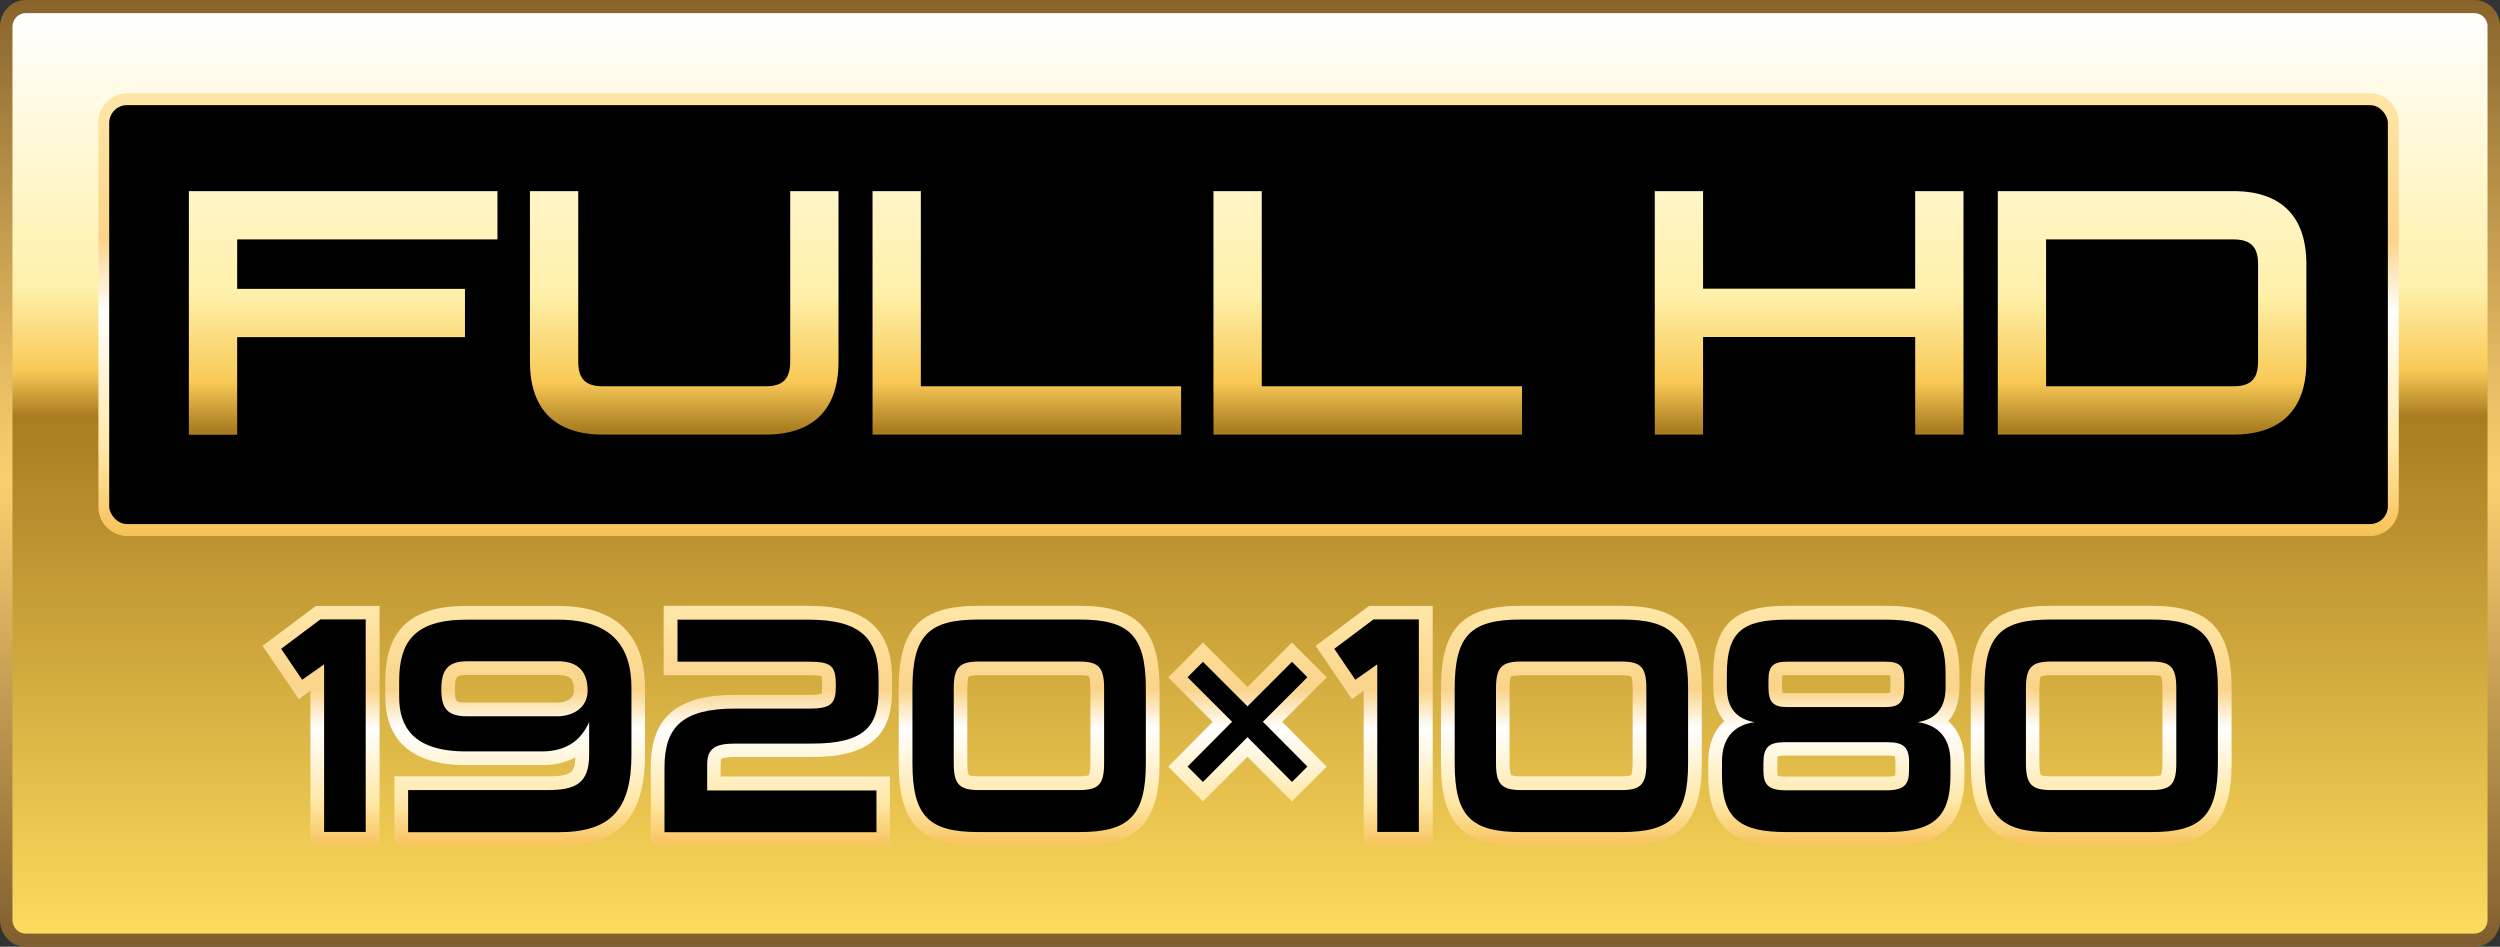
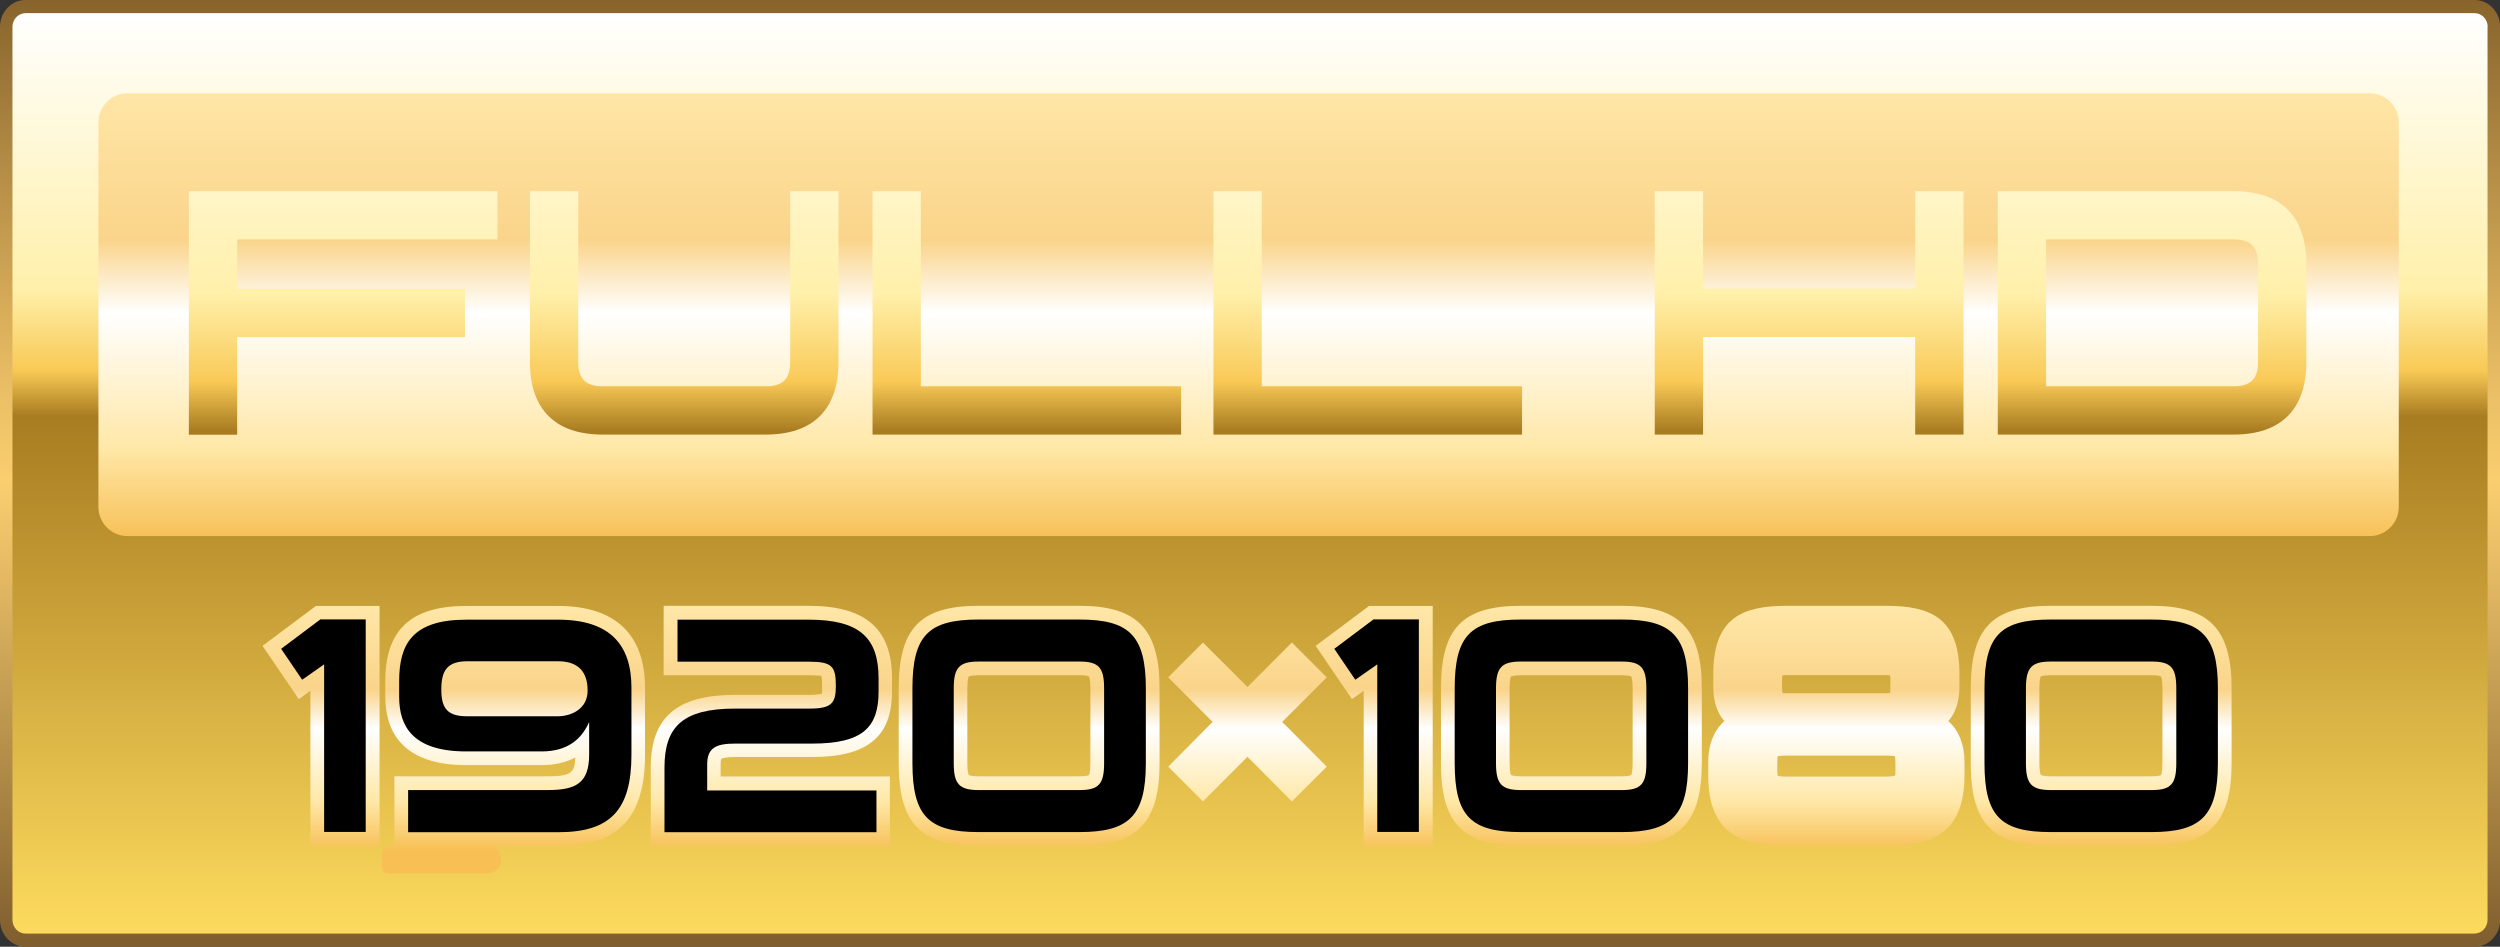
<svg xmlns="http://www.w3.org/2000/svg" xmlns:xlink="http://www.w3.org/1999/xlink" id="_レイヤー_2" data-name="レイヤー 2" viewBox="0 0 178.56 67.62">
  <rect x="0" y="0" width="178.56" height="67.62" fill="#333333" stroke="none" />
  <defs>
    <style>
      .cls-1 {
        fill: url(#linear-gradient-8);
      }

      .cls-2 {
        fill: url(#linear-gradient-7);
      }

      .cls-3 {
        fill: url(#linear-gradient-5);
      }

      .cls-4 {
        fill: url(#linear-gradient-6);
      }

      .cls-5 {
        fill: url(#linear-gradient-9);
      }

      .cls-6 {
        fill: url(#linear-gradient-4);
      }

      .cls-7 {
        fill: url(#linear-gradient-3);
      }

      .cls-8 {
        fill: url(#linear-gradient-2);
      }

      .cls-9 {
        fill: url(#linear-gradient);
      }

      .cls-10 {
        fill: url(#_名称未設定グラデーション_3);
      }

      .cls-11 {
        fill: url(#_名称未設定グラデーション_3-2);
      }

      .cls-12 {
        fill: url(#linear-gradient-10);
      }

      .cls-13 {
        fill: url(#linear-gradient-11);
      }
    </style>
    <linearGradient id="linear-gradient" x1="89.28" y1="0" x2="89.28" y2="67.33" gradientUnits="userSpaceOnUse">
      <stop offset="0" stop-color="#88642c" />
      <stop offset=".16" stop-color="#af8843" />
      <stop offset=".39" stop-color="#e5ba62" />
      <stop offset=".51" stop-color="#face6f" />
      <stop offset=".62" stop-color="#e1b762" />
      <stop offset=".87" stop-color="#a37e40" />
      <stop offset="1" stop-color="#805e2e" />
    </linearGradient>
    <linearGradient id="_名称未設定グラデーション_3" data-name="名称未設定グラデーション 3" x1="89.28" y1=".94" x2="89.28" y2="66.39" gradientUnits="userSpaceOnUse">
      <stop offset="0" stop-color="#fff" />
      <stop offset=".3" stop-color="#fff0aa" />
      <stop offset=".39" stop-color="#f9c956" />
      <stop offset=".44" stop-color="#a87c21" />
      <stop offset="1" stop-color="#fcda5d" />
    </linearGradient>
    <linearGradient id="linear-gradient-2" x1="89.18" y1="6.05" x2="89.18" y2="38.62" gradientTransform="translate(66.71 111.65) rotate(-90)" gradientUnits="userSpaceOnUse">
      <stop offset="0" stop-color="#ffe7a8" />
      <stop offset=".34" stop-color="#fad48a" />
      <stop offset=".5" stop-color="#fff" />
      <stop offset=".8" stop-color="#ffe7a6" />
      <stop offset="1" stop-color="#f7bf54" />
    </linearGradient>
    <linearGradient id="_名称未設定グラデーション_3-2" data-name="名称未設定グラデーション 3" x1="89.11" y1=".06" x2="89.11" y2="69.83" xlink:href="#_名称未設定グラデーション_3" />
    <linearGradient id="linear-gradient-3" x1="22.93" y1="43.28" x2="22.93" y2="60.81" gradientTransform="matrix(1,0,0,1,0,0)" xlink:href="#linear-gradient-2" />
    <linearGradient id="linear-gradient-4" x1="36.8" y1="43.28" x2="36.8" y2="60.81" gradientTransform="matrix(1,0,0,1,0,0)" xlink:href="#linear-gradient-2" />
    <linearGradient id="linear-gradient-5" x1="55.1" y1="43.28" x2="55.1" y2="60.81" gradientTransform="matrix(1,0,0,1,0,0)" xlink:href="#linear-gradient-2" />
    <linearGradient id="linear-gradient-6" x1="73.5" y1="43.28" x2="73.5" y2="60.81" gradientTransform="matrix(1,0,0,1,0,0)" xlink:href="#linear-gradient-2" />
    <linearGradient id="linear-gradient-7" x1="89.1" y1="43.27" x2="89.1" y2="60.81" gradientTransform="matrix(1,0,0,1,0,0)" xlink:href="#linear-gradient-2" />
    <linearGradient id="linear-gradient-8" x1="98.15" y1="43.28" x2="98.15" y2="60.81" gradientTransform="matrix(1,0,0,1,0,0)" xlink:href="#linear-gradient-2" />
    <linearGradient id="linear-gradient-9" x1="112.23" y1="43.28" x2="112.23" y2="60.81" gradientTransform="matrix(1,0,0,1,0,0)" xlink:href="#linear-gradient-2" />
    <linearGradient id="linear-gradient-10" x1="131.16" y1="43.28" x2="131.16" y2="60.81" gradientTransform="matrix(1,0,0,1,0,0)" xlink:href="#linear-gradient-2" />
    <linearGradient id="linear-gradient-11" x1="150.08" y1="43.28" x2="150.08" y2="60.81" gradientTransform="matrix(1,0,0,1,0,0)" xlink:href="#linear-gradient-2" />
  </defs>
  <g id="design">
    <g>
      <g>
        <g>
          <path class="cls-9" d="M1.82,67.62c-1,0-1.82-.86-1.82-1.92V1.92C0,.86.82,0,1.82,0h174.93c1,0,1.82.86,1.82,1.92v63.78c0,1.06-.82,1.92-1.82,1.92H1.82Z" />
          <path class="cls-10" d="M177.67,1.92v63.78c0,.54-.42.98-.93.98H1.82c-.51,0-.93-.44-.93-.98V1.92c0-.54.42-.98.93-.98h174.93c.51,0,.93.44.93.98Z" />
        </g>
        <path class="cls-8" d="M75.45-59.68h27.47c1.15,0,2.08.93,2.08,2.08V102.54c0,1.15-.93,2.08-2.08,2.08h-27.47c-1.15,0-2.08-.93-2.08-2.08V-57.6c0-1.15.93-2.08,2.08-2.08Z" transform="translate(111.65 -66.71) rotate(90)" />
-         <rect x="7.8" y="7.51" width="162.75" height="29.92" rx="1.27" ry="1.27" />
        <path class="cls-11" d="M13.49,13.65h22.04v3.45h-18.59v3.53h16.27v3.45h-16.27v6.97h-3.45V13.65ZM56.44,25.83c0,1.24-.53,1.76-1.76,1.76h-11.62c-1.24,0-1.76-.53-1.76-1.76v-12.18h-3.45v12.18c0,3.41,1.8,5.21,5.21,5.21h11.62c3.41,0,5.21-1.8,5.21-5.21v-12.18h-3.45v12.18ZM65.77,13.65h-3.45v17.39h22.04v-3.45h-18.59v-13.94ZM90.12,13.65h-3.45v17.39h22.04v-3.45h-18.59v-13.94ZM136.79,20.62h-15.15v-6.97h-3.45v17.39h3.45v-6.97h15.15v6.97h3.45V13.65h-3.45v6.97ZM164.73,18.86v6.97c0,3.41-1.8,5.21-5.21,5.21h-16.83V13.65h16.83c3.41,0,5.21,1.8,5.21,5.21ZM146.14,27.59h13.38c1.24,0,1.76-.53,1.76-1.76v-6.97c0-1.24-.53-1.76-1.76-1.76h-13.38v10.5Z" />
      </g>
      <g>
        <polygon class="cls-7" points="22.17 60.41 22.17 49.34 21.34 49.93 18.75 46.13 22.56 43.28 27.11 43.28 27.11 60.41 22.17 60.41" />
        <path d="M23.15,59.43v-11.98l-1.57,1.1-1.5-2.21,2.8-2.1h3.24v15.18h-2.98Z" />
-         <path class="cls-6" d="M28.17,60.41v-4.96h10.95c1.68,0,1.95-.28,1.97-1.35-.68.37-1.48.55-2.42.55h-5.38c-4.77,0-5.77-2.66-5.77-4.88v-1.12c0-3.66,1.83-5.37,5.77-5.37h6.57c5.13,0,6.21,3.17,6.21,5.83v4.79c0,4.51-1.91,6.52-6.21,6.52h-11.7ZM33.39,48.21c-.74,0-.9.03-.9,1.03,0,.92.06.94.9.94h6.42c.2,0,1.18-.04,1.18-.85,0-.86-.27-1.12-1.14-1.12h-6.46Z" />
+         <path class="cls-6" d="M28.17,60.41v-4.96h10.95c1.68,0,1.95-.28,1.97-1.35-.68.37-1.48.55-2.42.55h-5.38c-4.77,0-5.77-2.66-5.77-4.88v-1.12c0-3.66,1.83-5.37,5.77-5.37h6.57c5.13,0,6.21,3.17,6.21,5.83v4.79c0,4.51-1.91,6.52-6.21,6.52h-11.7Zc-.74,0-.9.03-.9,1.03,0,.92.06.94.9.94h6.42c.2,0,1.18-.04,1.18-.85,0-.86-.27-1.12-1.14-1.12h-6.46Z" />
        <path d="M29.15,59.43v-3h9.97c2.01,0,2.96-.49,2.96-2.54v-2.32c-.53,1.19-1.5,2.1-3.4,2.1h-5.38c-3.82,0-4.79-1.79-4.79-3.9v-1.12c0-2.65.95-4.39,4.79-4.39h6.57c3.73,0,5.23,1.83,5.23,4.85v4.79c0,3.95-1.5,5.54-5.23,5.54h-10.72ZM33.39,47.23c-1.41,0-1.87.62-1.87,2.01s.46,1.92,1.87,1.92h6.42c1.06,0,2.16-.57,2.16-1.83,0-1.32-.64-2.1-2.12-2.1h-6.46Z" />
        <path class="cls-3" d="M46.48,60.41v-5.59c0-3.59,1.86-5.19,6.03-5.19h5.32c.65,0,.84-.08.87-.1h0s.02-.14.02-.56c0-.54-.05-.68-.07-.71,0,0,0,.01-.02.01-.07,0-.3-.04-.88-.04h-10.35v-4.96h10.35c4.07,0,5.96,1.64,5.96,5.17v.95c0,3.24-1.76,4.68-5.7,4.68h-5.51c-.81,0-.97.13-.98.13h0s-.05.09-.05.39v.87h12.09v4.94h-17.09Z" />
        <path d="M47.46,59.43v-4.61c0-2.91,1.3-4.21,5.05-4.21h5.32c1.59,0,1.87-.4,1.87-1.63,0-1.41-.29-1.72-1.94-1.72h-9.37v-3h9.37c3.62,0,4.99,1.28,4.99,4.19v.95c0,2.54-1.12,3.71-4.72,3.71h-5.51c-1.43,0-2.01.33-2.01,1.5v1.85h12.09v2.98h-15.13Z" />
        <path class="cls-4" d="M69.89,60.41c-4.15,0-5.7-1.6-5.7-5.9v-5.34c0-4.3,1.54-5.9,5.7-5.9h7.21c4.12,0,5.72,1.65,5.72,5.9v5.34c0,4.24-1.6,5.9-5.72,5.9h-7.21ZM69.21,55.36s.13.09.7.09h7.19c.55,0,.68-.09.68-.09,0,0,.1-.16.1-.85v-5.34c0-.69-.1-.84-.11-.86t0,0s-.13-.08-.68-.08h-7.19c-.57,0-.7.09-.71.09,0,0-.1.16-.1.85v5.34c0,.69.1.84.11.85h0Z" />
        <path d="M69.89,59.43c-3.57,0-4.72-1.15-4.72-4.92v-5.34c0-3.79,1.15-4.92,4.72-4.92h7.21c3.53,0,4.74,1.12,4.74,4.92v5.34c0,3.77-1.21,4.92-4.74,4.92h-7.21ZM78.86,49.17c0-1.48-.37-1.92-1.76-1.92h-7.19c-1.41,0-1.79.44-1.79,1.92v5.34c0,1.48.38,1.92,1.79,1.92h7.19c1.39,0,1.76-.44,1.76-1.92v-5.34Z" />
        <polygon class="cls-2" points="83.44 54.76 86.61 51.56 83.44 48.38 85.92 45.89 89.1 49.07 92.27 45.89 94.76 48.38 91.58 51.56 94.76 54.76 92.27 57.24 89.1 54.05 85.92 57.24 83.44 54.76" />
-         <path d="M90.2,51.55l3.18,3.2-1.1,1.1-3.18-3.2-3.18,3.2-1.1-1.1,3.18-3.2-3.18-3.18,1.1-1.1,3.18,3.18,3.18-3.18,1.1,1.1-3.18,3.18Z" />
        <polygon class="cls-1" points="97.4 60.41 97.4 49.34 96.56 49.93 93.97 46.13 97.78 43.28 102.33 43.28 102.33 60.41 97.4 60.41" />
        <path d="M98.37,59.43v-11.98l-1.57,1.1-1.5-2.21,2.8-2.1h3.24v15.18h-2.98Z" />
        <path class="cls-5" d="M108.62,60.41c-4.15,0-5.7-1.6-5.7-5.9v-5.34c0-4.3,1.54-5.9,5.7-5.9h7.21c4.12,0,5.72,1.65,5.72,5.9v5.34c0,4.24-1.6,5.9-5.72,5.9h-7.21ZM107.94,55.36s.13.09.7.09h7.19c.55,0,.68-.09.68-.09,0,0,.1-.16.1-.85v-5.34c0-.69-.1-.84-.11-.86t0,0s-.13-.08-.68-.08h-7.19c-.57,0-.7.09-.71.09,0,0-.1.16-.1.85v5.34c0,.69.1.84.11.85h0Z" />
        <path d="M108.62,59.43c-3.57,0-4.72-1.15-4.72-4.92v-5.34c0-3.79,1.15-4.92,4.72-4.92h7.21c3.53,0,4.74,1.12,4.74,4.92v5.34c0,3.77-1.21,4.92-4.74,4.92h-7.21ZM117.59,49.17c0-1.48-.37-1.92-1.76-1.92h-7.19c-1.41,0-1.79.44-1.79,1.92v5.34c0,1.48.38,1.92,1.79,1.92h7.19c1.39,0,1.76-.44,1.76-1.92v-5.34Z" />
        <path class="cls-12" d="M127.6,60.41c-2.9,0-5.59-.61-5.59-5.02v-.99c0-1.23.41-2.23,1.15-2.9-.52-.59-.79-1.41-.79-2.42v-.95c0-4.03,2.1-4.86,5.26-4.86h7.06c3.16,0,5.26.83,5.26,4.86v.95c0,1.01-.27,1.82-.79,2.42.74.67,1.15,1.67,1.15,2.9v.99c0,4.41-2.69,5.02-5.59,5.02h-7.1ZM126.97,55.42s.21.05.63.05h7.1c.44,0,.61-.06.66-.08,0-.01.02-.12.02-.36v-.51c0-.34-.04-.47-.05-.51,0,0,0,0,0,0-.04,0-.19-.04-.53-.04h-7.3c-.36,0-.5.04-.54.06.01,0-.02.14-.02.48v.51c0,.25.03.35.04.38,0,0,0,0,0,0ZM127.34,49.51s.13,0,.26,0h7.1c.17,0,.26-.02.3-.03,0-.02.02-.15.02-.41v-.53c0-.15-.01-.24-.02-.3-.06-.01-.16-.02-.32-.02h-7.06c-.16,0-.27.01-.32.02,0,.06-.02.15-.02.3v.53c0,.24.02.37.04.43,0,0,.01,0,.02,0Z" />
-         <path d="M127.6,59.43c-3.24,0-4.61-.9-4.61-4.04v-.99c0-1.83,1.01-2.65,2.34-2.82-1.3-.22-1.99-1.01-1.99-2.49v-.95c0-3,1.1-3.88,4.28-3.88h7.06c3.18,0,4.28.88,4.28,3.88v.95c0,1.48-.68,2.27-1.99,2.49,1.32.18,2.34.99,2.34,2.82v.99c0,3.13-1.37,4.04-4.61,4.04h-7.1ZM136.36,54.53c0-1.12-.33-1.52-1.57-1.52h-7.3c-1.21,0-1.54.4-1.54,1.52v.51c0,1.01.35,1.41,1.65,1.41h7.1c1.3,0,1.65-.4,1.65-1.41v-.51ZM136.01,48.56c0-.97-.33-1.3-1.32-1.3h-7.06c-.99,0-1.32.33-1.32,1.3v.53c0,1.04.33,1.41,1.3,1.41h7.1c.95,0,1.3-.38,1.3-1.41v-.53Z" />
        <path class="cls-13" d="M146.46,60.41c-4.15,0-5.7-1.6-5.7-5.9v-5.34c0-4.3,1.54-5.9,5.7-5.9h7.21c4.12,0,5.72,1.65,5.72,5.9v5.34c0,4.24-1.6,5.9-5.72,5.9h-7.21ZM145.78,55.36s.13.09.7.09h7.19c.55,0,.68-.09.68-.09,0,0,.1-.16.1-.85v-5.34c0-.69-.1-.84-.11-.86t0,0s-.13-.08-.68-.08h-7.19c-.57,0-.7.09-.71.09,0,0-.1.16-.1.85v5.34c0,.69.1.84.11.85h0Z" />
        <path d="M146.46,59.43c-3.57,0-4.72-1.15-4.72-4.92v-5.34c0-3.79,1.15-4.92,4.72-4.92h7.21c3.53,0,4.74,1.12,4.74,4.92v5.34c0,3.77-1.21,4.92-4.74,4.92h-7.21ZM155.44,49.17c0-1.48-.37-1.92-1.76-1.92h-7.19c-1.41,0-1.79.44-1.79,1.92v5.34c0,1.48.38,1.92,1.79,1.92h7.19c1.39,0,1.76-.44,1.76-1.92v-5.34Z" />
      </g>
    </g>
  </g>
</svg>